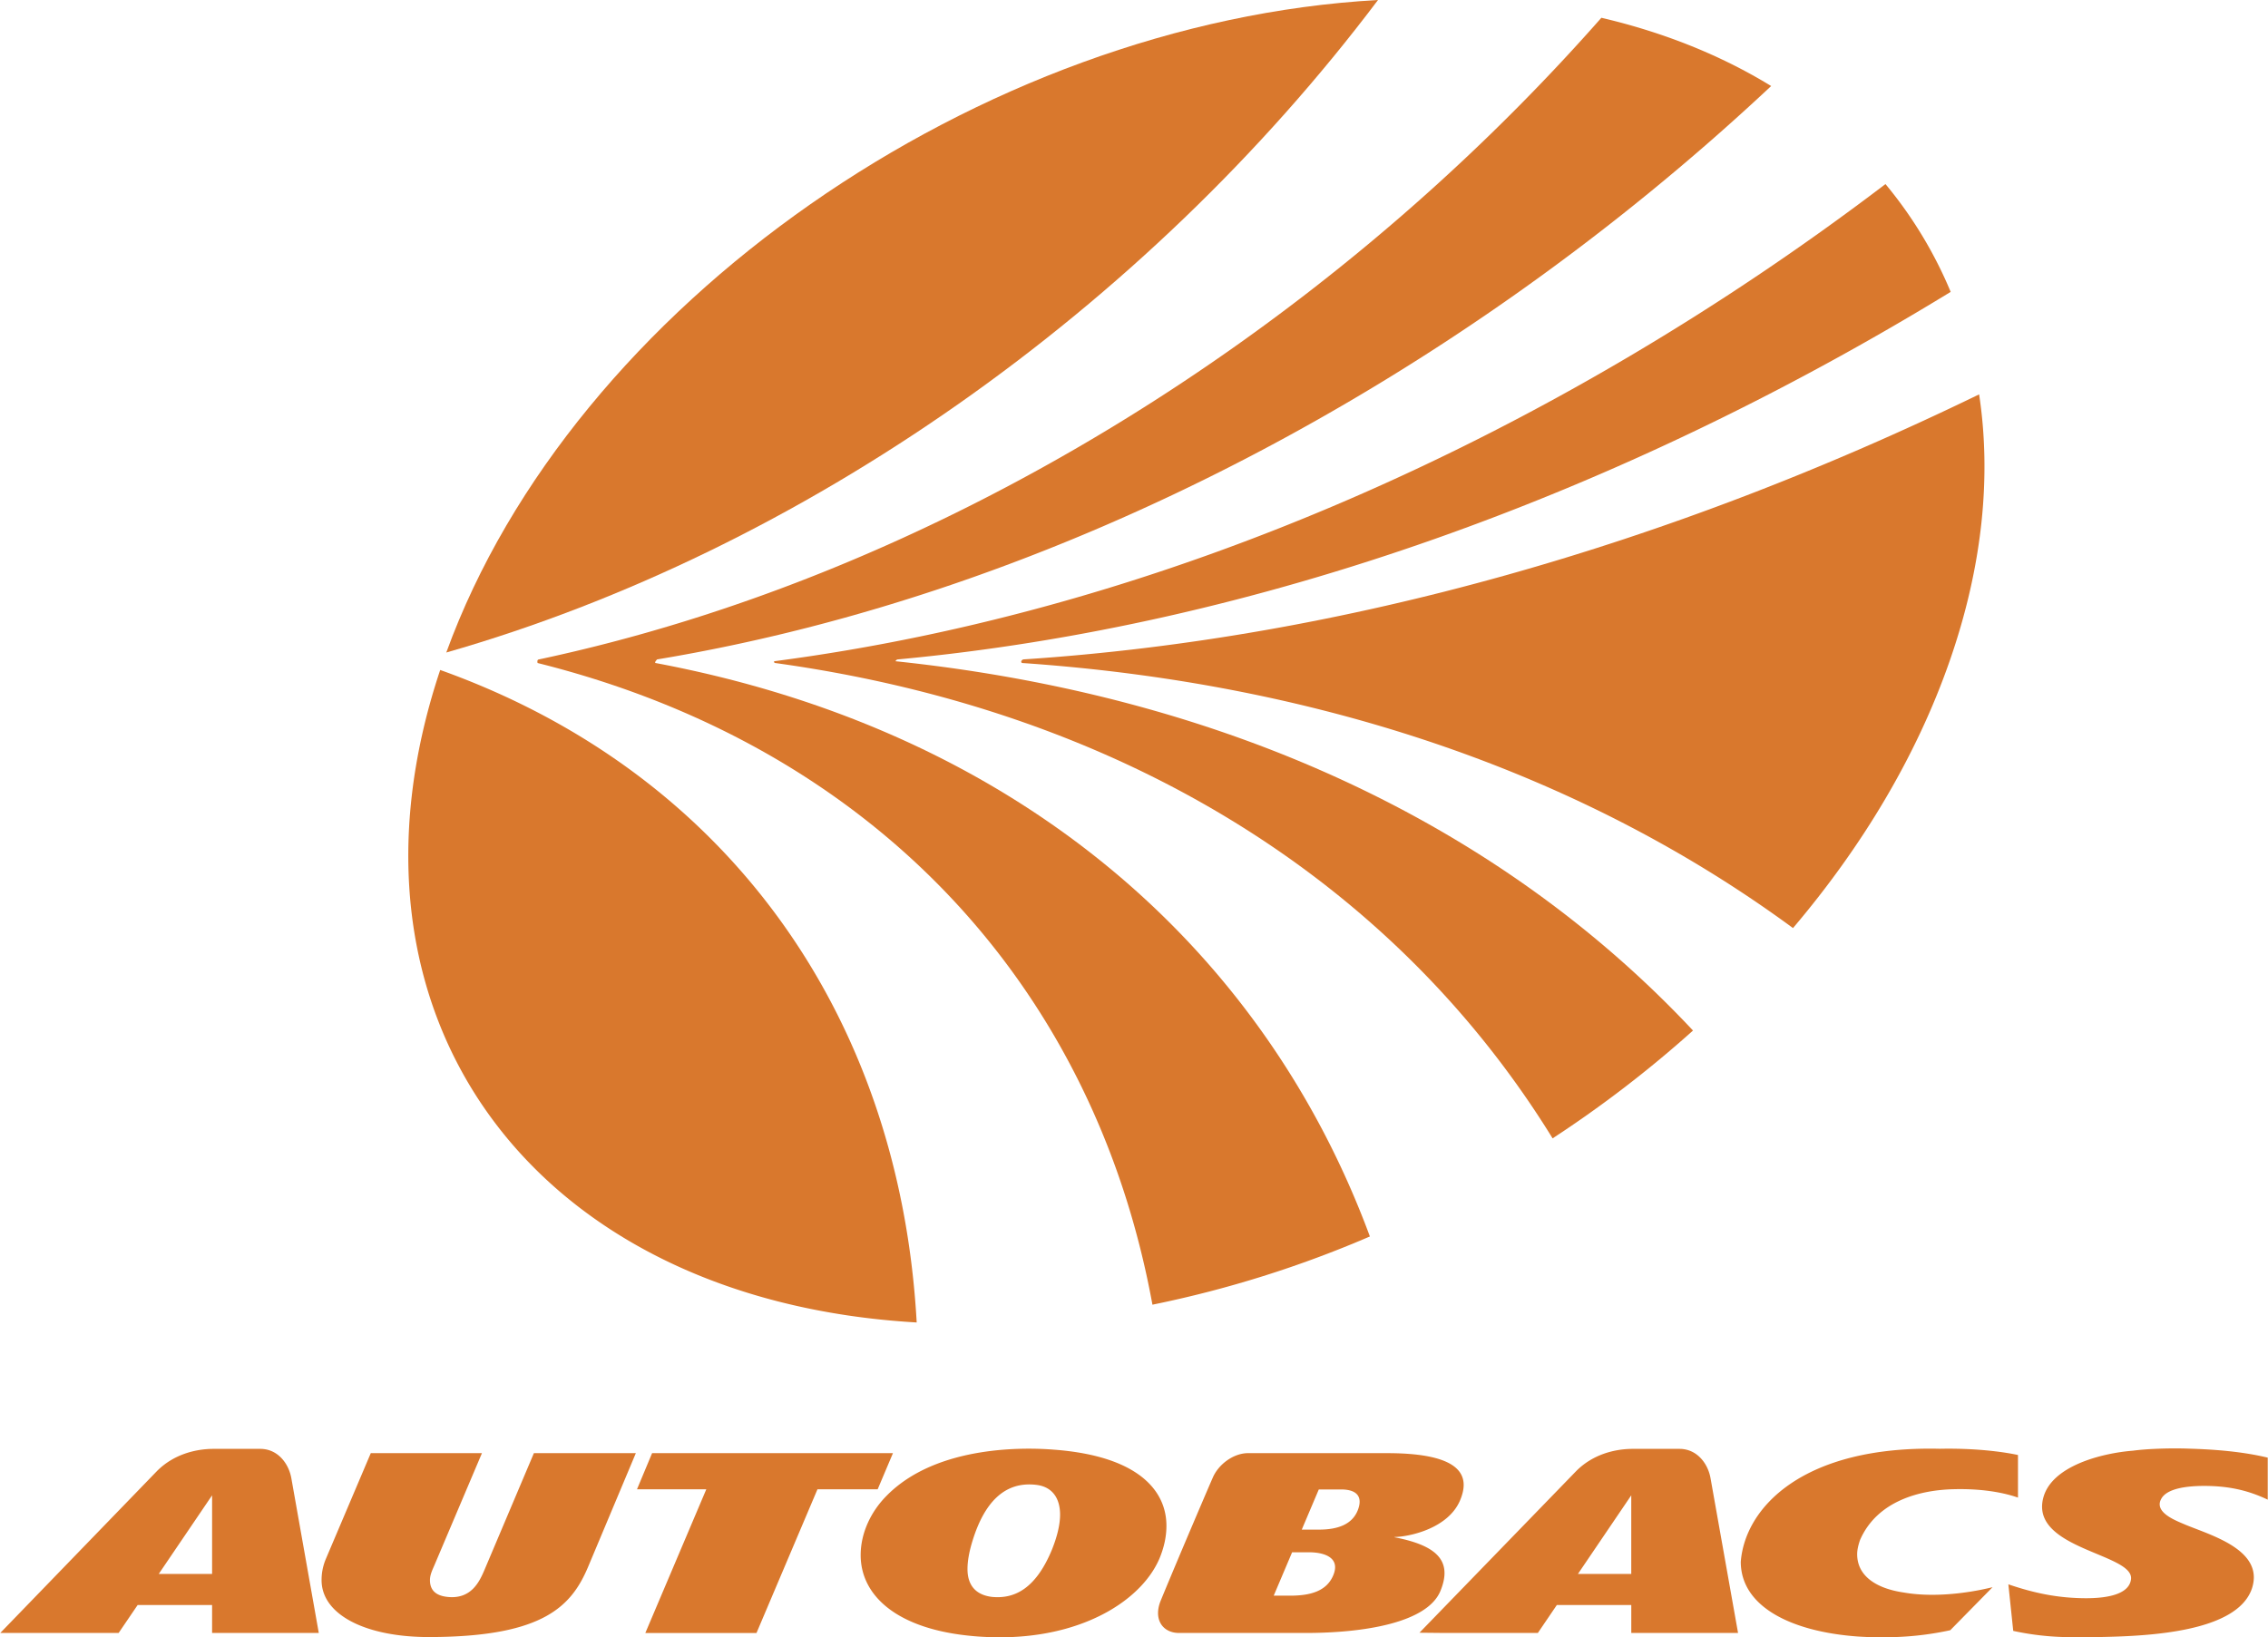
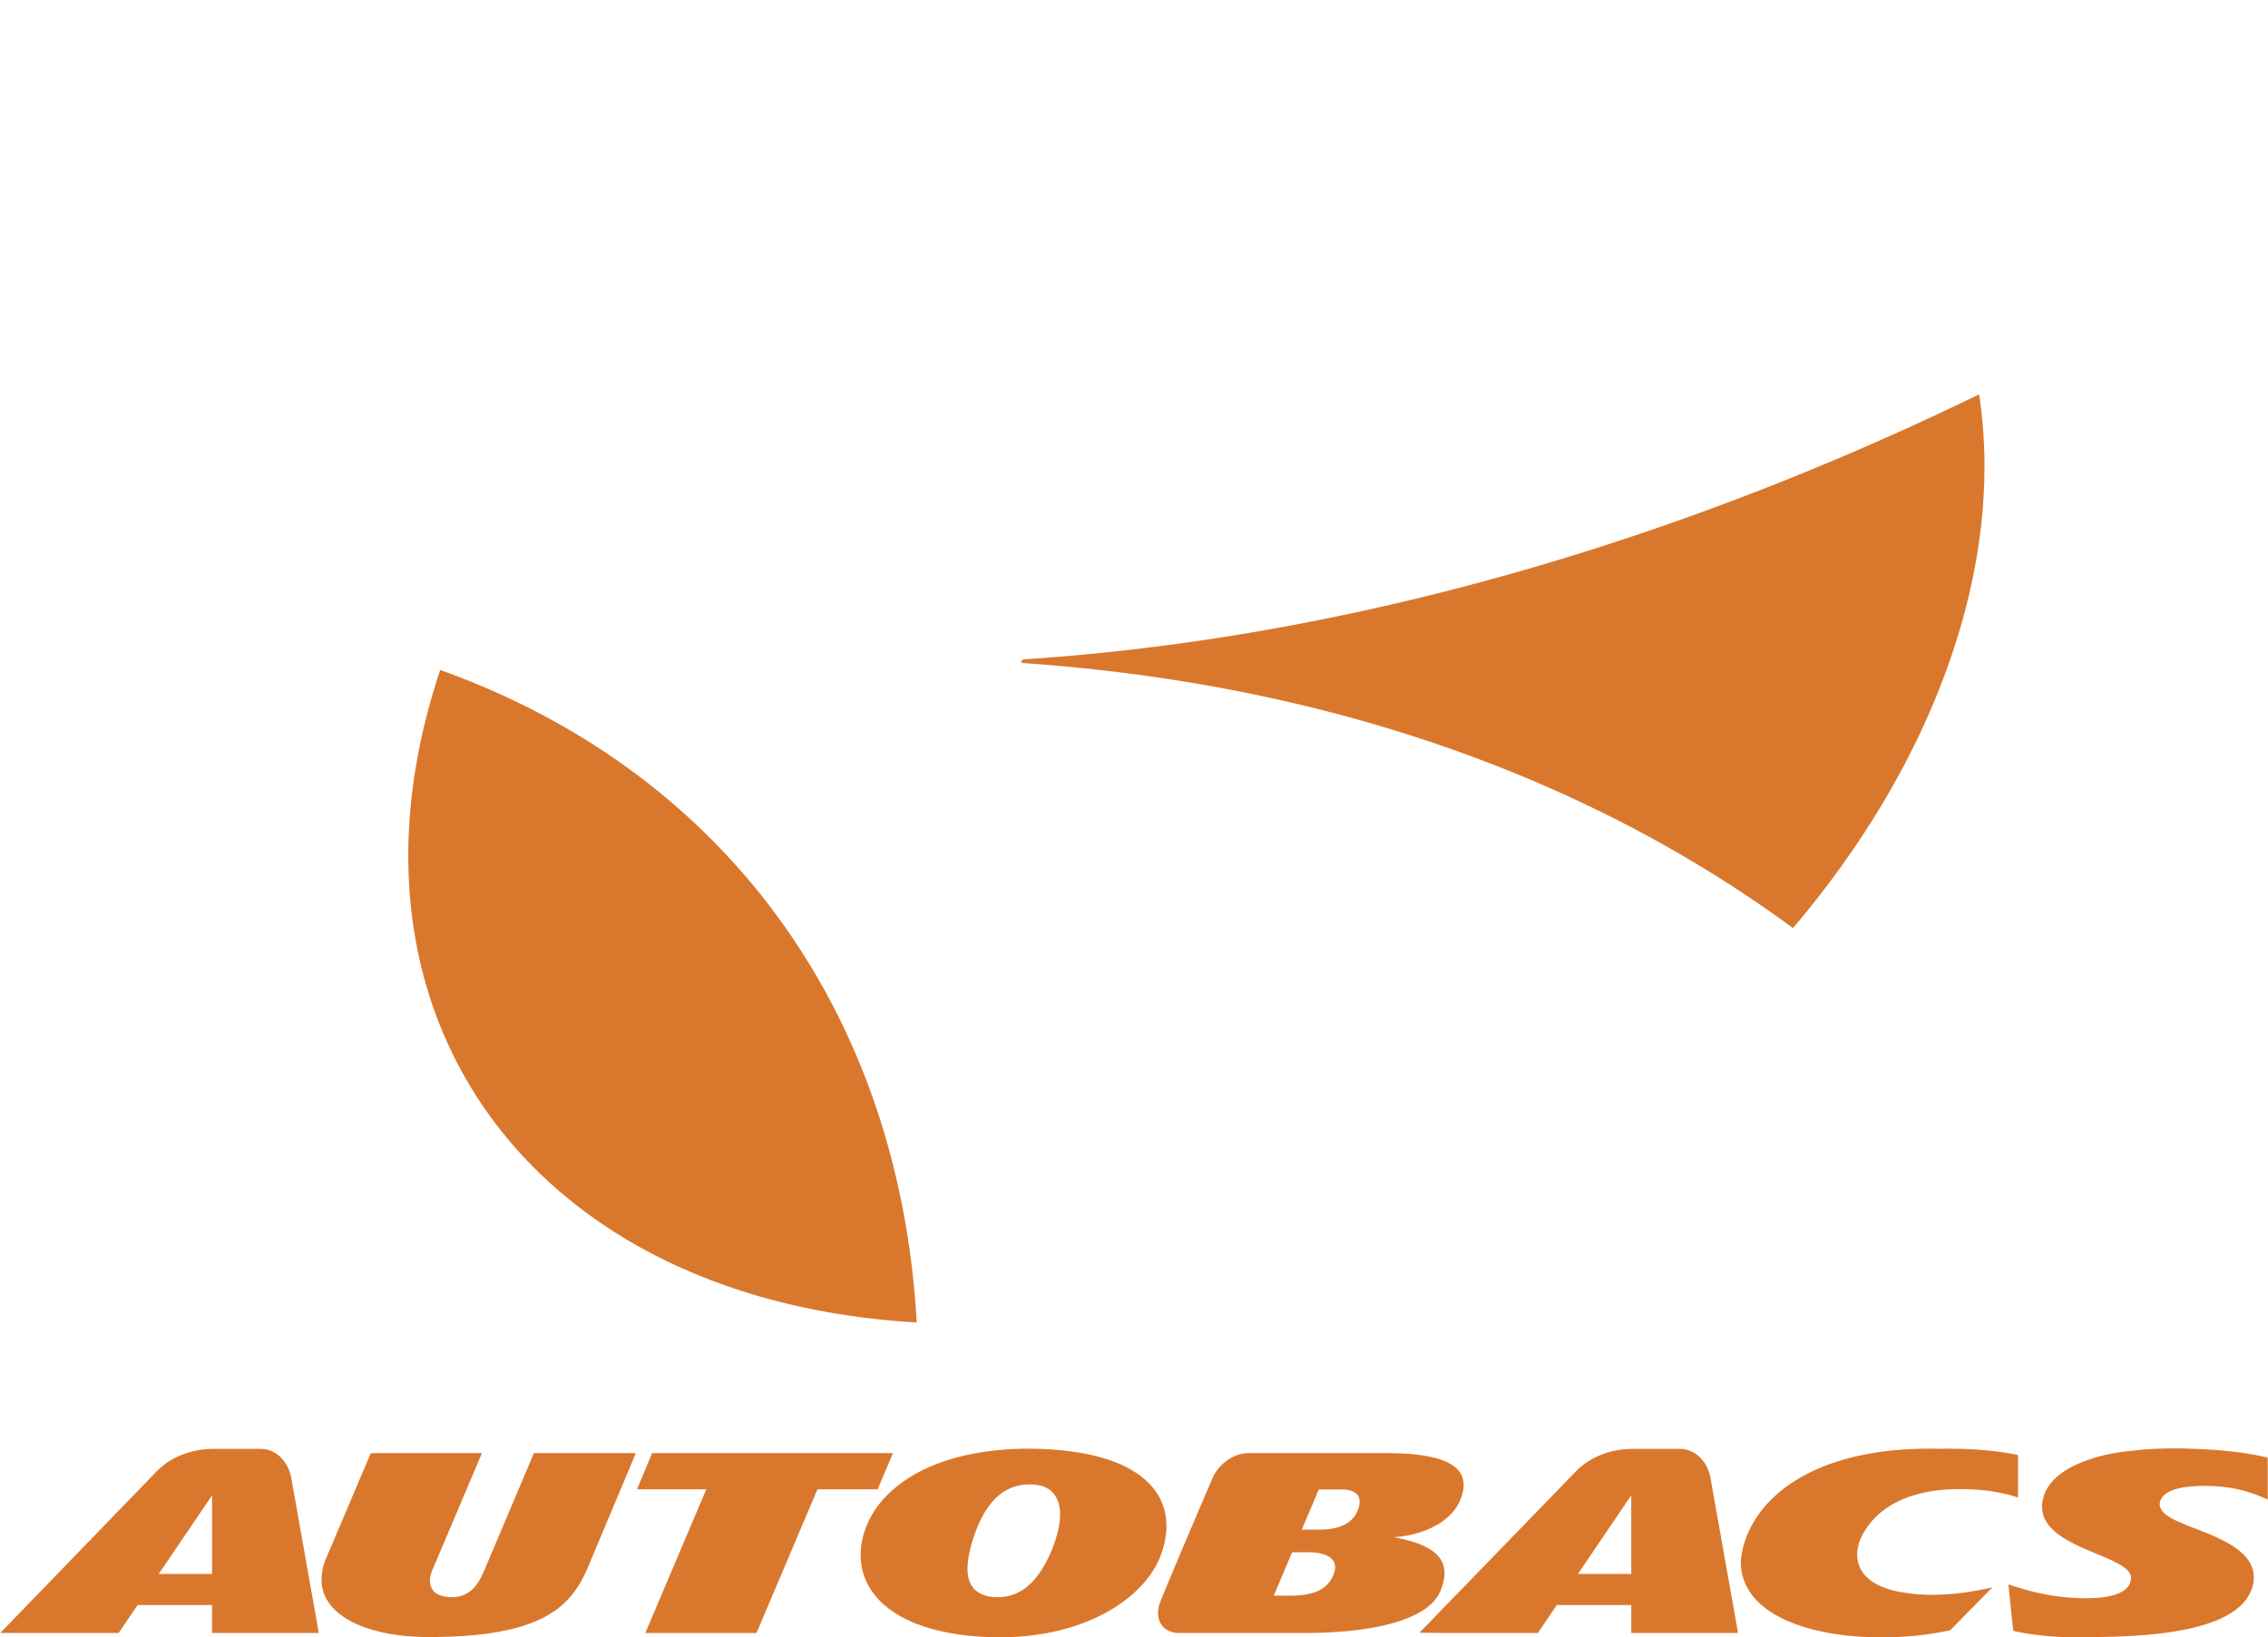
<svg xmlns="http://www.w3.org/2000/svg" width="2500" height="1805" viewBox="0 0 87.873 63.459">
  <g fill="#d9782d">
-     <path d="M17.285 25.295C22.18 11.824 37.986.854 53.393 0c-9.032 11.994-22.307 21.345-36.108 25.295z" />
-     <path d="M62.049.689c2.461.576 4.67 1.475 6.58 2.646C56.402 14.791 40.944 22.99 25.455 25.563c-.104.109-.083.142-.044.142 13.692 2.573 23.429 10.772 27.667 22.227a42.924 42.924 0 0 1-8.427 2.645c-2.264-12.381-10.833-21.629-23.828-24.875-.023-.103.01-.132.046-.138C36.129 22.319 51.148 13.07 62.049.689z" />
-     <path d="M73.059 7.136a16.402 16.402 0 0 1 2.527 4.179C62.791 19.145 48.69 24.266 34.79 25.562c-.039 0-.081.033-.096.071C47.736 27 58.268 32.119 65.6 39.949a45.016 45.016 0 0 1-5.441 4.18c-6.051-9.818-16.463-16.531-30.118-18.426-.039 0-.063-.031-.049-.07 15.065-1.966 30.162-8.68 43.067-18.497z" />
    <path d="M76.688 15.288c.48 3.165.139 6.665-1.145 10.345-1.283 3.681-3.383 7.18-6.068 10.344-7.91-5.815-18.004-9.458-29.856-10.274-.038 0-.063-.032-.049-.072.014-.038.056-.07.095-.07 12.423-.816 25.058-4.457 37.023-10.273zM35.515 51.266c-14.811-.854-22.966-11.824-18.466-25.294 11.046 3.95 17.8 13.301 18.466 25.294zM12.344 63.303l-1.063-5.996c-.1-.568-.521-1.137-1.198-1.141H8.249c-.687.004-1.529.213-2.173.857L0 63.303h4.587l.737-1.084h2.885v1.084h4.135zm-6.202-2.289l2.067-3.047v3.047H6.142zM31.67 57.732h2.333l.592-1.4h-9.334l-.585 1.4h2.686l-2.364 5.573h4.308l2.364-5.573zM78.195 56.404c-.359-.078-1.434-.273-3.033-.242-5.287-.123-7.549 2.268-7.711 4.385.006 1.723 1.926 2.703 4.535 2.893.125.008.25.014.375.02h1.117a11.91 11.91 0 0 0 2.092-.264l1.639-1.668c-1.055.26-2.361.396-3.438.207-1.061-.154-1.809-.635-1.809-1.486 0-.178.049-.371.111-.549.666-1.529 2.346-1.949 3.672-1.971.791-.018 1.689.062 2.449.326v-1.651h.001zM40.831 56.197c-.982-.08-4.533-.221-6.502 1.807-.593.605-.985 1.43-.985 2.281 0 1.561 1.392 2.871 4.335 3.137.185.018.368.029.548.037h1.01c3.006-.141 5.051-1.539 5.691-3.053.169-.408.265-.832.265-1.244.01-1.351-1.06-2.719-4.362-2.965zm-.08 3.889c-.616 1.48-1.427 1.908-2.323 1.818-.569-.07-.944-.396-.944-1.08 0-.312.066-.688.208-1.137.434-1.377 1.191-2.289 2.48-2.123.631.084.9.555.9 1.15 0 .401-.119.872-.321 1.372zM53.746 56.332h-5.404c-.549.006-1.137.43-1.359.965-.004 0-1.301 3.023-2.023 4.781-.276.723.107 1.225.722 1.225h4.893c2.301 0 4.729-.402 5.236-1.627.506-1.225-.225-1.779-1.77-2.082-.018-.004-.016-.012.006-.012.564-.012 2.076-.33 2.531-1.432.377-.906.117-1.818-2.832-1.818zm-2.086 4.732c-.258.621-.887.793-1.68.793h-.629l.713-1.682h.66c.559.001 1.225.19.936.889zm.94-2.498c-.223.533-.773.73-1.494.73h-.668l.66-1.557h.867c.617.001.855.29.635.827zM22.779 60.744c-.641 1.52-1.725 2.66-5.883 2.715h-.494c-2.355-.049-3.95-.908-3.95-2.205 0-.242.038-.523.171-.834l1.736-4.088h4.308l-1.805 4.256c-.086.215-.21.428-.21.666 0 .344.175.607.709.654.899.082 1.21-.604 1.394-1.027l1.925-4.549h3.951l-1.852 4.412zM82.654 56.236c.498-.068 1.385-.107 2.178-.078.996.029 2.057.113 3.041.348v1.629c-.803-.381-1.545-.529-2.449-.533-1.027 0-1.525.209-1.68.506-.283.516.549.83.889.977.986.42 3.131.982 2.625 2.502-.582 1.682-3.986 1.836-5.869 1.873h-1.438a10.568 10.568 0 0 1-1.941-.238l-.189-1.805c1.008.344 1.928.535 2.998.539.975.002 1.686-.203 1.754-.729.145-1-3.895-1.166-3.404-3.143.313-1.273 2.315-1.758 3.485-1.848zM67.346 63.303l-1.066-5.996c-.098-.568-.521-1.137-1.197-1.141h-1.834c-.688.004-1.529.213-2.172.857l-6.078 6.27.996.01h3.592l.736-1.084h2.885v1.084h4.138zm-6.205-2.289l2.066-3.047v3.047h-2.066z" />
  </g>
</svg>